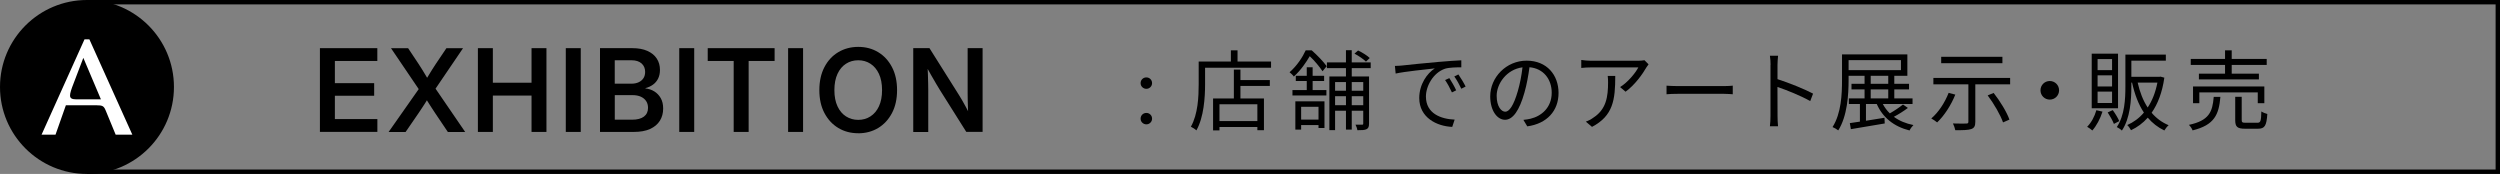
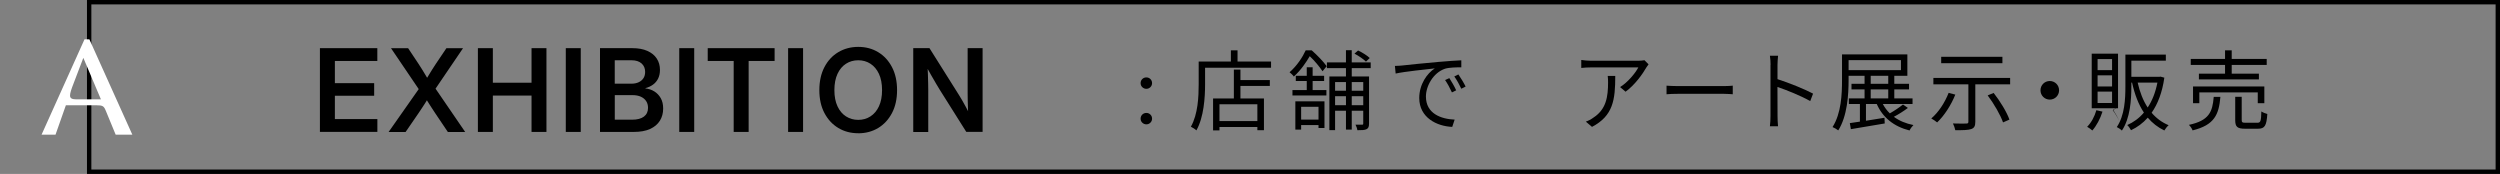
<svg xmlns="http://www.w3.org/2000/svg" id="_レイヤー_2" data-name="レイヤー 2" viewBox="0 0 570 39.66">
  <rect x="0" y="0" width="570" height="39.66" fill="#808080" stroke="none" />
  <defs>
    <style>
      .cls-1 {
        fill: #fff;
      }
    </style>
  </defs>
  <g id="_レイヤー_1-2" data-name="レイヤー 1">
    <g>
      <path d="M569,1v37.66H20.83V1h548.17M570,0H19.83v39.66h550.17V0h0Z" />
      <g>
        <g>
-           <circle cx="19.83" cy="19.83" r="19.83" />
          <path class="cls-1" d="M19.28,8.97h1.1l9.79,21.73h-3.8l-2.26-5.48c-.43-1.04-.7-1.22-2.14-1.22h-6.95l-2.36,6.7h-3.18l9.79-21.73ZM17.38,22.65h5.63l-4.01-9.46-2.17,5.69c-.61,1.56-.86,2.33-.86,2.91,0,.61.43.86,1.41.86Z" />
        </g>
        <g>
          <path d="M72.94,30.08V10.98h13.09v2.92h-9.68v5.06h8.96v2.87h-8.96v5.32h9.69v2.92h-13.1Z" />
          <path d="M88.61,30.08l7.73-11.01v2.53l-7.19-10.61h3.9l2.35,3.53c.31.46.59.91.85,1.33.26.43.52.85.77,1.27.25.42.51.85.76,1.28h-.81c.27-.44.54-.86.79-1.28.25-.42.51-.84.78-1.27.27-.43.56-.87.86-1.33l2.38-3.53h3.79l-7.1,10.45v-2.44l7.59,11.09h-3.95l-2.91-4.32c-.27-.41-.52-.8-.76-1.16-.24-.36-.47-.73-.7-1.09s-.46-.74-.7-1.12h.58c-.23.38-.46.76-.69,1.12-.23.36-.47.72-.71,1.09-.24.37-.5.76-.78,1.17l-2.97,4.32h-3.87Z" />
          <path d="M108.96,30.08V10.98h3.41v7.88h8.82v-7.88h3.4v19.1h-3.4v-8.29h-8.82v8.29h-3.41Z" />
          <path d="M132.41,10.98v19.1h-3.41V10.98h3.41Z" />
          <path d="M136.8,30.08V10.98h7.38c1.35,0,2.49.21,3.43.63.94.42,1.65,1,2.13,1.74.49.74.73,1.6.73,2.6,0,.74-.14,1.39-.41,1.95-.27.55-.66,1.02-1.15,1.38-.5.37-1.08.64-1.76.82v.06c.74.08,1.42.3,2.03.68.61.38,1.1.89,1.47,1.54.37.65.55,1.44.55,2.37,0,1.05-.25,1.98-.75,2.78-.5.8-1.25,1.43-2.24,1.88-.99.45-2.23.67-3.7.67h-7.72ZM140.16,19.08h3.81c.63,0,1.18-.11,1.65-.33.47-.22.83-.53,1.09-.93s.38-.88.38-1.44c0-.79-.27-1.43-.82-1.92-.55-.48-1.31-.72-2.29-.72h-3.82v5.33ZM140.16,27.29h3.96c1.18,0,2.08-.24,2.7-.71s.93-1.14.93-1.99c0-.59-.14-1.1-.42-1.53-.28-.43-.69-.77-1.21-1.01-.53-.24-1.16-.36-1.9-.36h-4.05v5.6Z" />
          <path d="M158.28,10.98v19.1h-3.41V10.98h3.41Z" />
          <path d="M161.36,13.9v-2.92h15.25v2.92h-5.92v16.18h-3.41V13.9h-5.92Z" />
          <path d="M183.1,10.98v19.1h-3.41V10.98h3.41Z" />
          <path d="M195.68,30.38c-1.7,0-3.22-.4-4.56-1.21s-2.39-1.95-3.16-3.42c-.77-1.47-1.15-3.21-1.15-5.2s.38-3.75,1.15-5.23,1.82-2.62,3.16-3.42c1.34-.8,2.86-1.21,4.56-1.21s3.22.4,4.55,1.21c1.33.8,2.38,1.94,3.15,3.42s1.15,3.22,1.15,5.23-.38,3.74-1.15,5.21c-.77,1.47-1.82,2.61-3.15,3.42-1.33.8-2.85,1.21-4.55,1.21ZM195.68,27.33c1.03,0,1.96-.26,2.78-.79s1.47-1.29,1.94-2.3.71-2.24.71-3.69-.24-2.7-.71-3.71-1.12-1.78-1.94-2.31-1.75-.79-2.78-.79-1.97.26-2.79.79-1.47,1.29-1.94,2.31-.71,2.25-.71,3.71.24,2.68.71,3.69,1.12,1.78,1.94,2.3,1.75.79,2.79.79Z" />
          <path d="M208.22,30.08V10.98h3.7l6.69,10.63c.21.32.45.72.74,1.22.29.5.59,1.04.9,1.62.32.58.62,1.17.92,1.76l-.37.64c-.03-.57-.07-1.22-.1-1.94-.03-.72-.05-1.4-.06-2.06-.01-.65-.02-1.17-.02-1.56v-10.32h3.41v19.1h-3.72l-6.02-9.56c-.25-.4-.54-.89-.88-1.46s-.72-1.23-1.14-1.97-.87-1.56-1.36-2.45l.53-.38c.05.95.09,1.83.12,2.65.03.82.05,1.53.06,2.15.01.62.02,1.1.02,1.46v9.58h-3.42Z" />
          <path d="M261.37,20.25c-.36,0-.67-.13-.93-.38-.26-.25-.38-.56-.38-.92s.13-.68.38-.93c.26-.25.57-.37.93-.37s.67.12.92.37c.25.25.38.56.38.93s-.13.67-.38.92c-.25.25-.56.38-.92.38ZM261.37,28.35c-.36,0-.67-.13-.93-.38-.26-.25-.38-.56-.38-.92s.13-.68.38-.93c.26-.25.57-.37.93-.37s.67.12.92.37c.25.25.38.56.38.93s-.13.67-.38.92c-.25.25-.56.38-.92.38Z" />
          <path d="M289.8,14.03v1.42h-15.04v3.74c0,3.04-.28,7.52-1.98,10.54-.26-.26-.9-.68-1.26-.84,1.62-2.86,1.78-6.86,1.78-9.7v-5.16h7.34v-2.56h1.52v2.56h7.64ZM282.82,18.25h6.7v1.34h-6.7v2.86h5.36v7.24h-1.5v-.74h-8.64v.78h-1.46v-7.28h4.74v-6.58h1.5v2.38ZM286.68,23.77h-8.64v3.84h8.64v-3.84Z" />
          <path d="M299.06,11.47c1.24,1.08,2.72,2.62,3.42,3.62l-.94,1.16c-.62-.94-1.8-2.4-2.92-3.44-.82,1.4-1.98,3.14-3.62,4.64-.22-.32-.7-.76-.98-.98,1.72-1.5,2.98-3.46,3.68-5h1.36ZM299.28,20.53h3.14v1.24h-7.74v-1.24h3.26v-2.06h-2.5v-1.18h2.5v-1.96h1.34v1.96h2.62v1.18h-2.62v2.06ZM295.34,23.11h6.64v6.08h-1.36v-.68h-3.96v1.04h-1.32v-6.44ZM296.66,24.35v2.92h3.96v-2.92h-3.96ZM308.2,15.53v1.9h3.94v10.76c0,.64-.12,1.04-.56,1.26-.44.22-1.06.24-2.1.24-.04-.36-.24-.92-.42-1.26.7.02,1.32.02,1.5,0,.2,0,.26-.06.26-.28v-2.9h-2.62v4.3h-1.32v-4.3h-2.48v4.42h-1.3v-12.24h3.78v-1.9h-4.34v-1.3h4.34v-2.78h1.32v2.78h4.32v1.3h-4.32ZM304.4,18.71v1.98h2.48v-1.98h-2.48ZM306.88,23.99v-2.06h-2.48v2.06h2.48ZM308.2,18.71v1.98h2.62v-1.98h-2.62ZM310.82,23.99v-2.06h-2.62v2.06h2.62ZM311.44,14.05c-.58-.58-1.68-1.32-2.62-1.82l.82-.72c.94.44,2.1,1.16,2.66,1.72l-.86.82Z" />
          <path d="M319.73,14.93c1.23-.14,4.83-.52,8.32-.82,2.07-.18,3.86-.3,5.13-.36v1.6c-1.08,0-2.75.02-3.72.32-2.7.92-4.35,3.96-4.35,6.34,0,3.9,3.46,5.14,6.55,5.26l-.55,1.66c-3.52-.14-7.52-2.12-7.52-6.58,0-3.12,1.8-5.66,3.55-6.76-2.03.24-6.88.72-8.93,1.18l-.17-1.74c.72-.02,1.33-.06,1.69-.1ZM332.01,20.59l-.97.48c-.44-.96-.99-2-1.56-2.82l.97-.44c.44.66,1.16,1.9,1.56,2.78ZM334.17,19.73l-.99.5c-.46-.98-1.01-1.96-1.6-2.8l.93-.46c.46.66,1.22,1.88,1.65,2.76Z" />
-           <path d="M348.22,28.81l-.89-1.48c.61-.06,1.2-.16,1.63-.26,2.43-.58,4.83-2.48,4.83-5.94,0-3.02-1.84-5.52-5.07-5.8-.25,1.86-.61,3.9-1.14,5.76-1.16,4.12-2.66,6.22-4.43,6.22s-3.38-2.04-3.38-5.34c0-4.34,3.66-8.14,8.3-8.14s7.28,3.3,7.28,7.36-2.62,7-7.13,7.62ZM343.2,25.47c.89,0,1.9-1.34,2.87-4.72.48-1.66.85-3.56,1.06-5.4-3.65.48-5.89,3.76-5.89,6.48,0,2.52,1.1,3.64,1.96,3.64Z" />
          <path d="M375.36,15.39c-.76,1.36-2.56,3.94-4.73,5.52l-1.25-1.06c1.75-1.06,3.53-3.24,4.16-4.48h-10.84c-.7,0-1.42.04-2.17.12v-1.82c.67.1,1.46.18,2.17.18h10.91c.36,0,1.04-.06,1.33-.12l.93.94c-.13.2-.38.5-.51.72ZM362.98,28.93l-1.41-1.2c.53-.18,1.18-.5,1.71-.9,2.94-1.9,3.36-4.74,3.36-8.08,0-.48-.02-.92-.08-1.44h1.72c0,5.42-.46,9.08-5.31,11.62Z" />
          <path d="M382.61,19.63h10.41c.95,0,1.63-.06,2.05-.1v1.96c-.38-.02-1.18-.1-2.03-.1h-10.43c-1.04,0-2.05.04-2.64.1v-1.96c.57.04,1.58.1,2.64.1Z" />
          <path d="M403.69,14.79c0-.56-.04-1.46-.15-2.08h1.86c-.06.62-.13,1.48-.13,2.08v3.26c2.51.8,6.12,2.24,8.11,3.3l-.65,1.7c-2.07-1.18-5.36-2.52-7.47-3.22.02,3,.02,6.02.02,6.6,0,.62.04,1.7.11,2.36h-1.85c.09-.64.13-1.62.13-2.36v-11.64Z" />
          <path d="M435,24.61c-.96.72-2.16,1.48-3.2,2.02,1.22.9,2.72,1.54,4.46,1.88-.32.32-.72.86-.88,1.24-3.6-.9-6.14-2.98-7.48-6.04h-2.46v3.82c1.34-.22,2.78-.44,4.22-.68l.06,1.3c-2.74.46-5.64.94-7.72,1.3l-.24-1.38c.66-.08,1.44-.2,2.3-.34v-4.02h-2.52v-1.28h3.58v-2.04h-2.98v-1.28h2.98v-1.82h-3.64v.94c0,3.4-.3,8.26-2.36,11.5-.28-.24-.94-.62-1.3-.76,2-3.14,2.16-7.54,2.16-10.74v-5.82h14.9v4.88h-2.98v1.82h3.36v1.28h-3.36v2.04h4.16v1.28h-6.78c.42.8.96,1.52,1.6,2.14,1.02-.58,2.24-1.4,3-2.02l1.12.78ZM421.48,15.99h11.94v-2.28h-11.94v2.28ZM426.52,19.11h4v-1.82h-4v1.82ZM426.52,22.43h4v-2.04h-4v2.04Z" />
          <path d="M445.81,21.57c-.98,2.44-2.54,4.82-4.14,6.34-.28-.24-.96-.7-1.34-.9,1.64-1.4,3.08-3.58,3.96-5.84l1.52.4ZM458.31,17.77v1.46h-7.94v8.56c0,.94-.24,1.4-.94,1.64-.7.24-1.88.26-3.62.26-.08-.44-.32-1.1-.54-1.54,1.36.04,2.66.04,3.02.02.38,0,.5-.1.5-.42v-8.52h-7.98v-1.46h17.5ZM456.55,14.41h-13.96v-1.46h13.96v1.46ZM454.55,21.19c1.46,1.86,3.02,4.4,3.6,6.08l-1.46.64c-.56-1.64-2.04-4.22-3.5-6.16l1.36-.56Z" />
          <path d="M469.47,20.59c0,1.18-.94,2.12-2.12,2.12s-2.12-.94-2.12-2.12.94-2.12,2.12-2.12,2.12.94,2.12,2.12Z" />
-           <path d="M479.37,25.45c-.52,1.64-1.38,3.24-2.32,4.3-.24-.24-.84-.66-1.18-.84.94-.94,1.7-2.34,2.1-3.78l1.4.32ZM482.91,24.69h-6v-12.46h6v12.46ZM481.55,13.47h-3.3v2.52h3.3v-2.52ZM481.55,17.17h-3.3v2.54h3.3v-2.54ZM481.55,20.89h-3.3v2.6h3.3v-2.6ZM481.71,25.11c.58.8,1.2,1.82,1.48,2.5l-1.22.64c-.26-.7-.88-1.8-1.42-2.62l1.16-.52ZM493.47,17.71c-.48,3.38-1.5,6-2.9,8,1.06,1.24,2.34,2.2,3.88,2.84-.34.28-.78.84-.98,1.2-1.5-.72-2.74-1.7-3.78-2.92-1.1,1.24-2.38,2.18-3.82,2.86-.18-.34-.56-.92-.86-1.18,1.42-.62,2.72-1.56,3.8-2.84-1.24-1.86-2.12-4.18-2.7-6.84h-.16v.86c0,3.06-.26,7.28-2.16,10.08-.24-.26-.84-.66-1.16-.8,1.8-2.66,1.96-6.4,1.96-9.28v-7.24h9.22v1.38h-7.86v3.68h6.4l.24-.04.88.24ZM487.39,18.83c.48,2.16,1.24,4.1,2.28,5.68,1.02-1.52,1.78-3.42,2.22-5.68h-4.5Z" />
+           <path d="M479.37,25.45c-.52,1.64-1.38,3.24-2.32,4.3-.24-.24-.84-.66-1.18-.84.94-.94,1.7-2.34,2.1-3.78l1.4.32ZM482.91,24.69h-6v-12.46h6v12.46ZM481.55,13.47h-3.3v2.52h3.3v-2.52ZM481.55,17.17h-3.3v2.54h3.3v-2.54ZM481.55,20.89h-3.3v2.6h3.3v-2.6ZM481.71,25.11c.58.8,1.2,1.82,1.48,2.5c-.26-.7-.88-1.8-1.42-2.62l1.16-.52ZM493.47,17.71c-.48,3.38-1.5,6-2.9,8,1.06,1.24,2.34,2.2,3.88,2.84-.34.28-.78.84-.98,1.2-1.5-.72-2.74-1.7-3.78-2.92-1.1,1.24-2.38,2.18-3.82,2.86-.18-.34-.56-.92-.86-1.18,1.42-.62,2.72-1.56,3.8-2.84-1.24-1.86-2.12-4.18-2.7-6.84h-.16v.86c0,3.06-.26,7.28-2.16,10.08-.24-.26-.84-.66-1.16-.8,1.8-2.66,1.96-6.4,1.96-9.28v-7.24h9.22v1.38h-7.86v3.68h6.4l.24-.04.88.24ZM487.39,18.83c.48,2.16,1.24,4.1,2.28,5.68,1.02-1.52,1.78-3.42,2.22-5.68h-4.5Z" />
          <path d="M506.25,22.09c-.34,4.06-1.38,6.42-6.34,7.64-.12-.38-.52-.96-.84-1.26,4.58-.98,5.38-2.92,5.66-6.38h1.52ZM507.31,14.81h-7.82v-1.38h7.82v-1.96h1.52v1.96h7.98v1.38h-7.98v1.98h6.2v1.32h-13.68v-1.32h5.96v-1.98ZM514.77,23.53v-2.46h-13.32v2.46h-1.44v-3.82h16.26v3.82h-1.5ZM514.67,27.99c.74,0,.86-.34.92-2.58.34.24.94.46,1.36.58-.18,2.68-.58,3.36-2.14,3.36h-2.92c-1.8,0-2.26-.44-2.26-1.98v-5.3h1.48v5.28c0,.54.14.64.92.64h2.64Z" />
        </g>
      </g>
    </g>
  </g>
</svg>